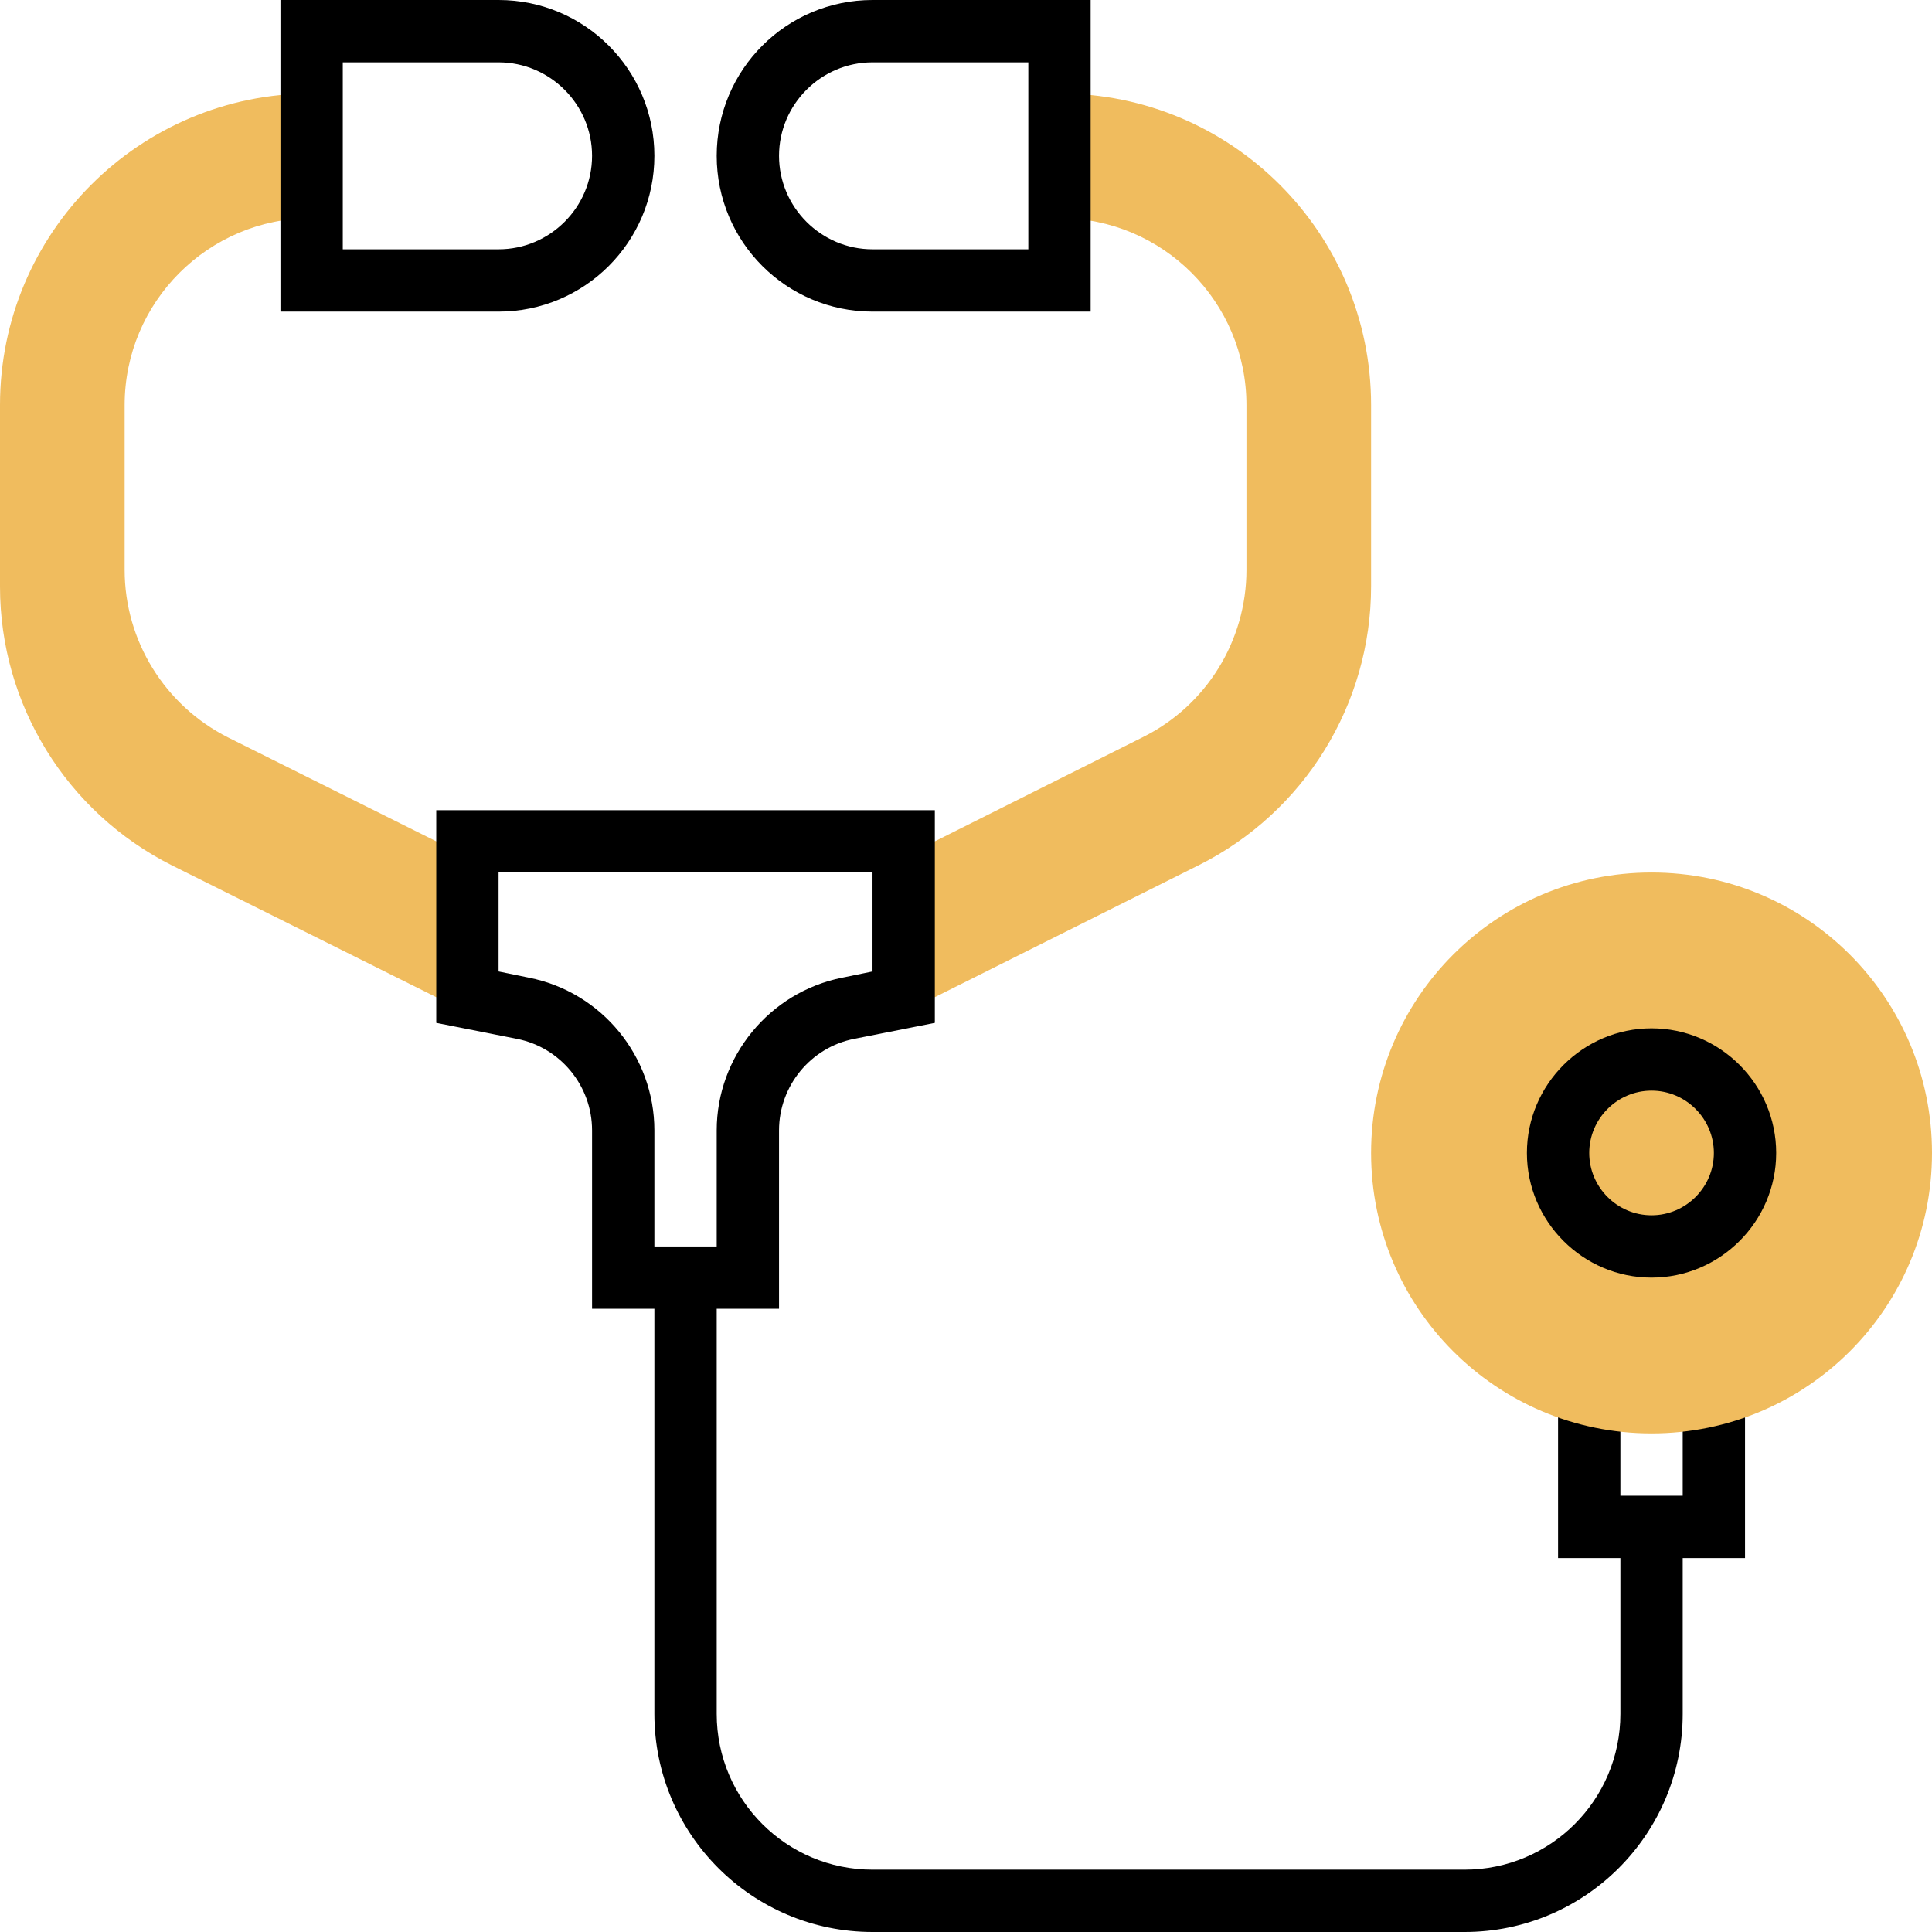
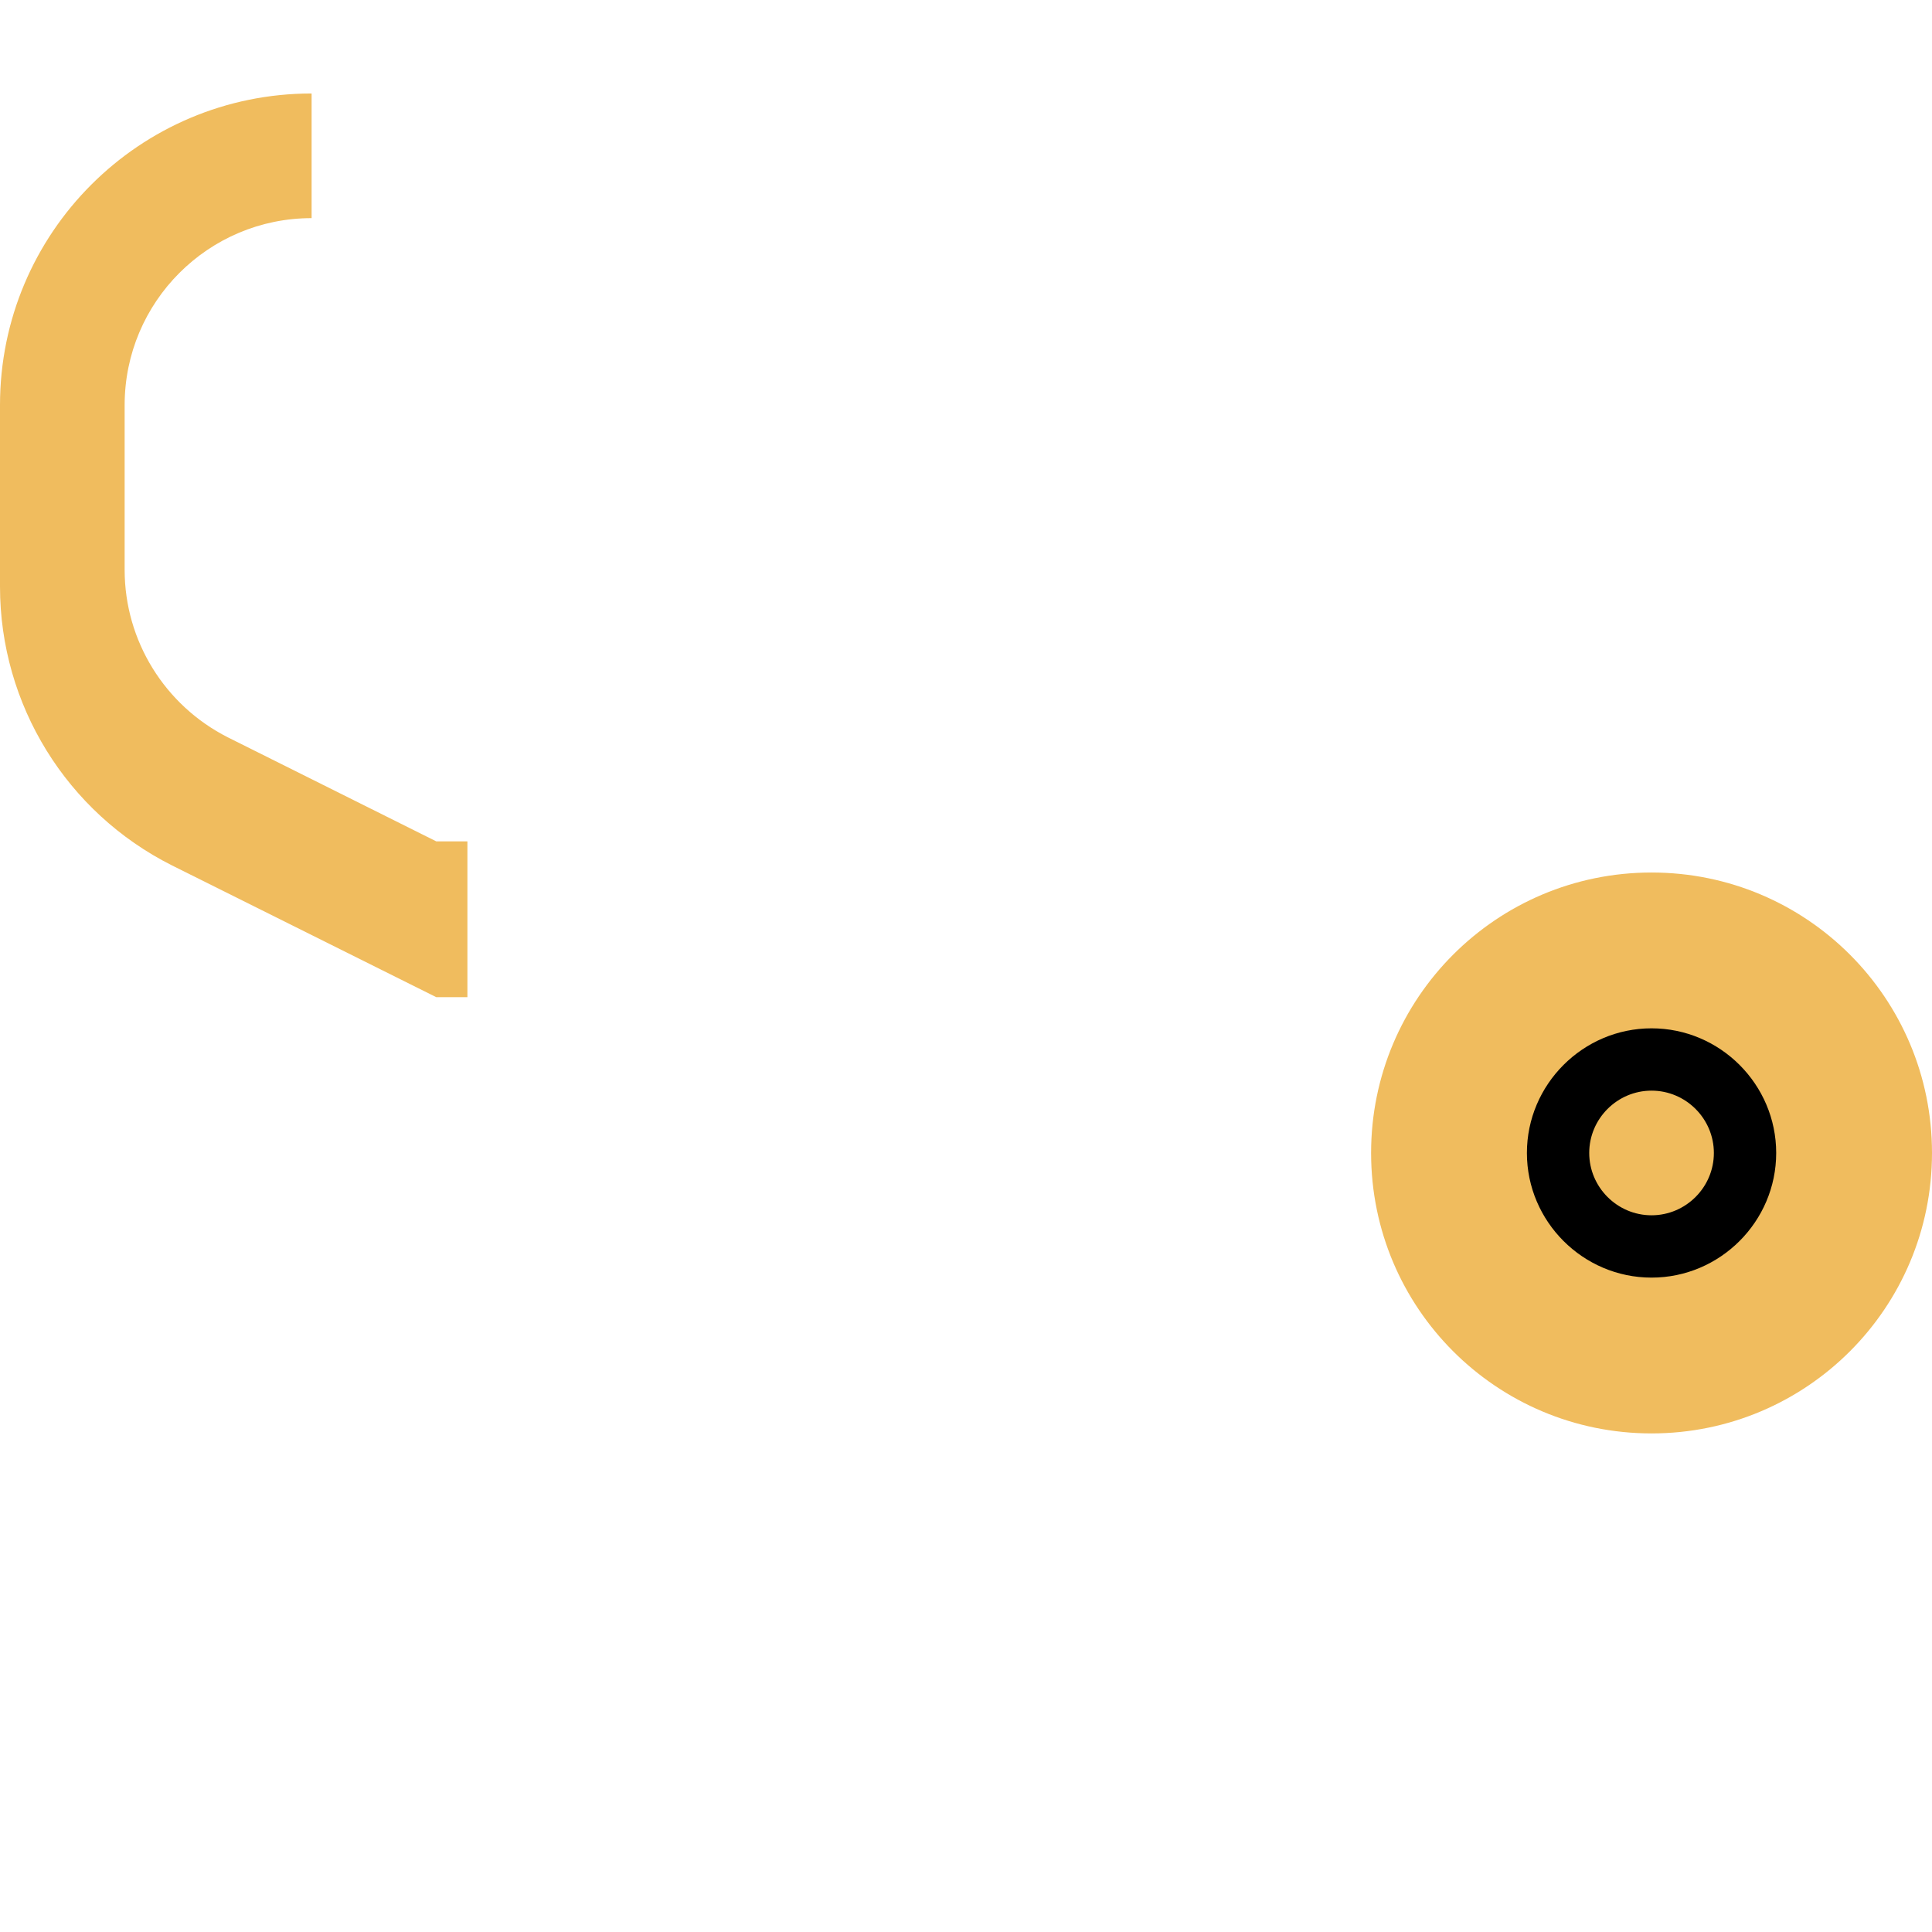
<svg xmlns="http://www.w3.org/2000/svg" id="Layer_1" x="0px" y="0px" viewBox="0 0 496 496" style="enable-background:new 0 0 496 496;" xml:space="preserve">
  <style type="text/css"> .st0{fill:#F0BC5E;} </style>
  <path class="st0" d="M120,216h-8l-53.5-26.7C42.3,181.1,32,164.5,32,146.3V104c0-26.5,21.5-48,48-48V24C35.8,24,0,59.8,0,104v46.6 c0,30.3,17.1,58,44.2,71.6L112,256h8V216z" />
-   <path class="st0" d="M272,24v32c26.5,0,48,21.5,48,48v42.3c0,18.2-10.3,34.8-26.5,42.9L240,216h-8v40h8l67.8-33.9 c27.1-13.6,44.2-41.3,44.2-71.6V104C352,59.8,316.2,24,272,24z" />
-   <path d="M448,355.8h-16V384h-16v-28.2h-16V400h16v40c0,22.1-17.9,40-40,40H224c-22.1,0-40-17.9-40-40V336h16v-45.8 c0-11.4,8.1-21.3,19.3-23.5l20.7-4.1V208H112v54.6l20.7,4.1c11.2,2.2,19.3,12.1,19.3,23.5V336h16v104c0,30.9,25.1,56,56,56h152 c30.9,0,56-25.1,56-56v-40h16V355.8z M135.8,251l-7.8-1.6V224h96v25.4l-7.8,1.6c-18.6,3.7-32.2,20.2-32.2,39.2V320h-16v-29.8 C168,271.2,154.5,254.7,135.8,251z" />
-   <path d="M128,80H72V0h56c22.1,0,40,17.9,40,40S150.1,80,128,80z M88,64h40c13.2,0,24-10.8,24-24s-10.8-24-24-24H88V64z" />
  <path class="st0" d="M496,296c0,39.8-32.2,72-72,72s-72-32.2-72-72s32.2-72,72-72S496,256.2,496,296z" />
  <path d="M424,328c-17.6,0-32-14.4-32-32s14.4-32,32-32s32,14.4,32,32S441.6,328,424,328z M424,280c-8.8,0-16,7.2-16,16s7.2,16,16,16 s16-7.2,16-16S432.8,280,424,280z" />
-   <path d="M280,80h-56c-22.1,0-40-17.9-40-40s17.9-40,40-40h56V80z M224,16c-13.2,0-24,10.8-24,24s10.8,24,24,24h40V16H224z" />
</svg>